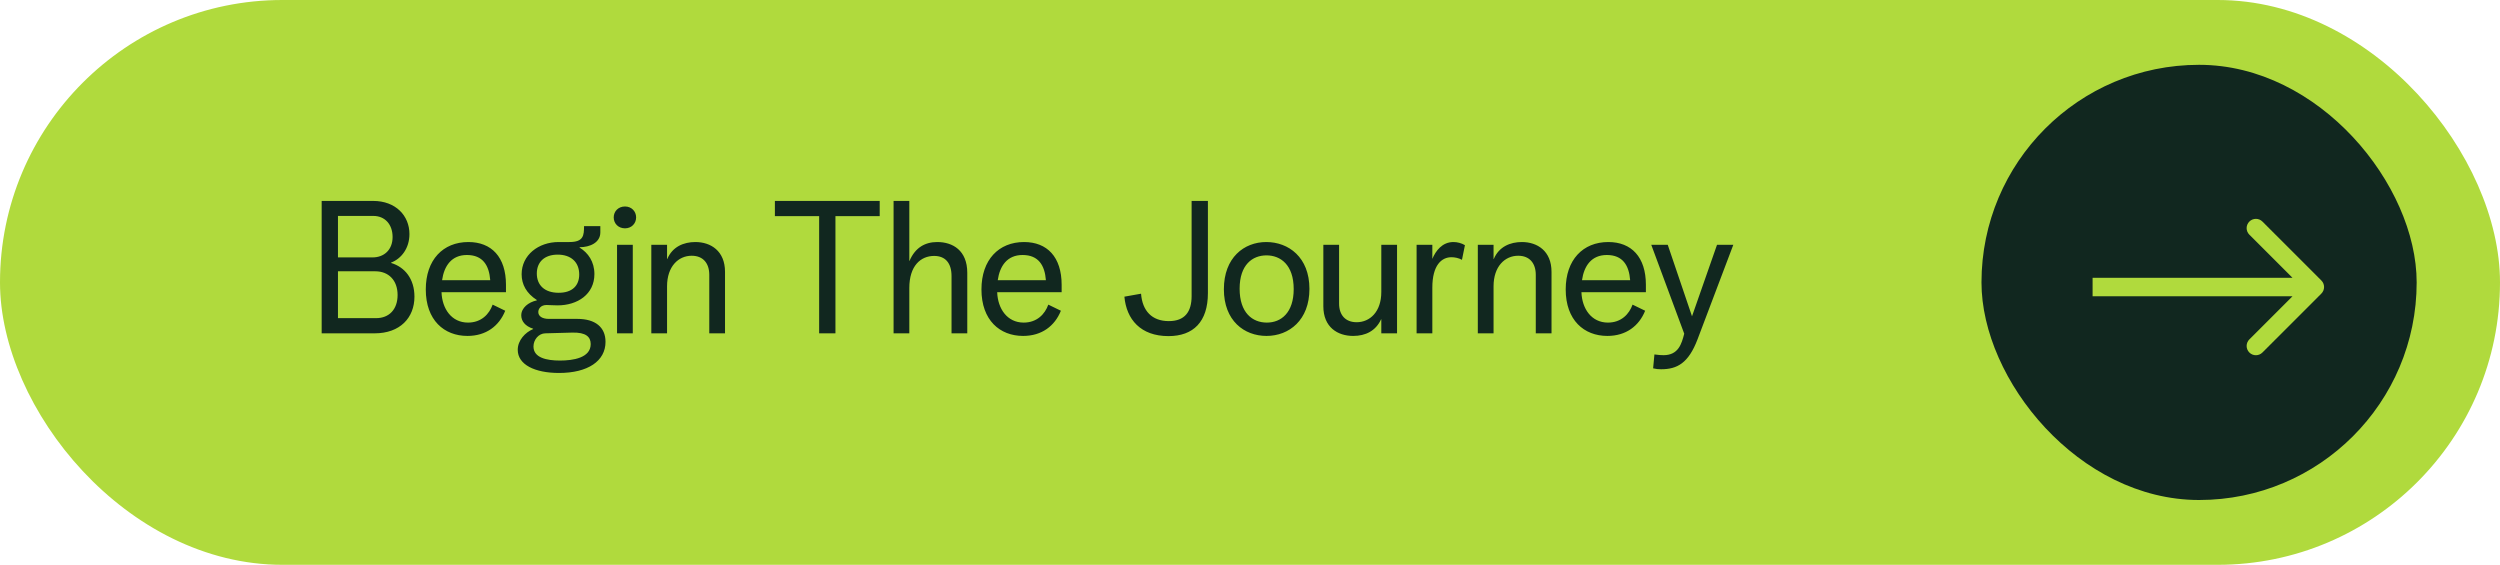
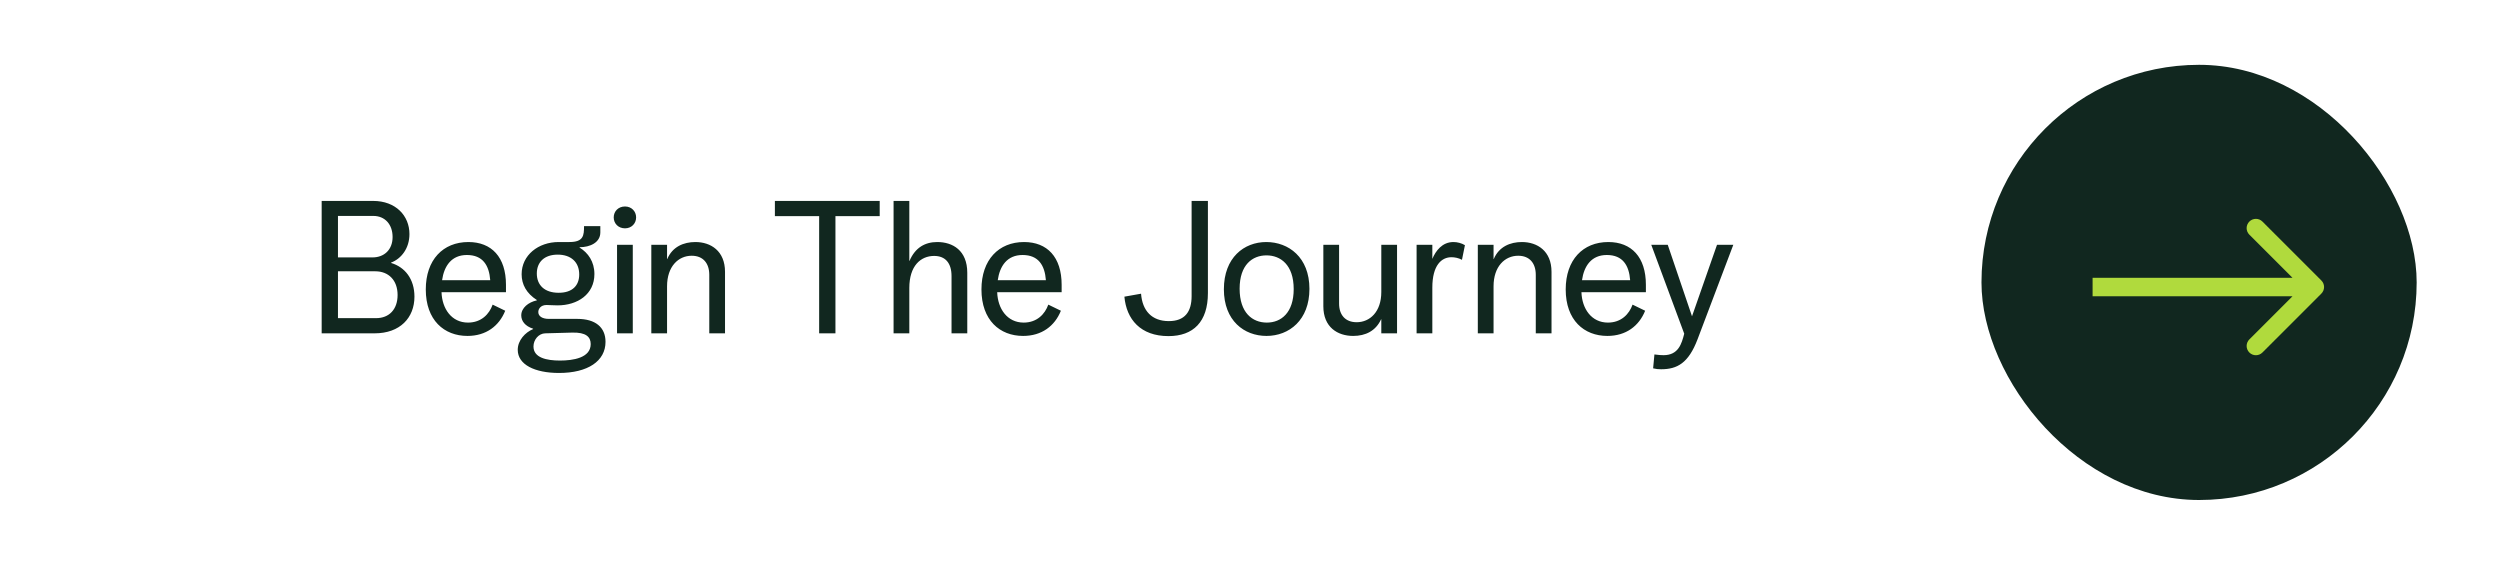
<svg xmlns="http://www.w3.org/2000/svg" width="270" height="61" viewBox="0 0 270 61" fill="none">
-   <rect width="270" height="61" rx="30.5" fill="#B0DA3D" />
  <path d="M34.74 36V21.7H40.3C42.74 21.7 44.22 23.3 44.22 25.28C44.22 26.82 43.34 27.94 42.24 28.36V28.4C43.72 28.84 44.76 30.12 44.76 32.04C44.76 34.32 43.2 36 40.46 36H34.74ZM36.5 34.36H40.62C42.02 34.36 42.94 33.42 42.94 31.86C42.94 30.24 41.94 29.3 40.54 29.3H36.5V34.36ZM36.5 27.8H40.24C41.48 27.8 42.4 26.98 42.4 25.6C42.4 24.24 41.58 23.32 40.32 23.32H36.5V27.8ZM50.485 36.28C47.965 36.28 45.985 34.58 45.985 31.26C45.985 28.06 47.845 26.14 50.585 26.14C53.085 26.14 54.645 27.76 54.645 30.76V31.56H47.685C47.745 33.34 48.765 34.84 50.545 34.84C51.985 34.84 52.845 33.92 53.205 32.9L54.565 33.56C53.905 35.2 52.505 36.28 50.485 36.28ZM47.745 30.26H52.945C52.825 28.66 52.145 27.54 50.425 27.54C48.765 27.54 47.965 28.72 47.745 30.26ZM60.376 40.28C57.756 40.28 55.916 39.38 55.916 37.78C55.916 36.76 56.716 35.9 57.576 35.54V35.5C56.696 35.22 56.296 34.66 56.296 34.06C56.296 33.26 57.056 32.64 57.976 32.44V32.4C56.856 31.68 56.336 30.72 56.336 29.62C56.336 27.56 58.136 26.14 60.336 26.14H61.496C63.016 26.14 63.076 25.44 63.076 24.42H64.836V25.1C64.836 26.2 63.716 26.7 62.596 26.7V26.74C63.516 27.3 64.196 28.26 64.196 29.6C64.196 31.78 62.376 32.98 60.216 32.98C59.816 32.98 59.236 32.94 59.036 32.94C58.376 32.94 58.136 33.38 58.136 33.7C58.136 34.16 58.576 34.44 59.276 34.44H62.356C64.296 34.44 65.396 35.34 65.396 36.92C65.396 39 63.476 40.28 60.376 40.28ZM60.476 38.94C61.876 38.94 63.796 38.66 63.796 37.16C63.796 36.38 63.276 35.88 61.796 35.92L58.876 36C58.176 36.02 57.616 36.68 57.616 37.42C57.616 38.64 59.036 38.94 60.476 38.94ZM60.336 31.62C61.816 31.62 62.556 30.84 62.556 29.64C62.556 28.3 61.656 27.5 60.236 27.5C58.796 27.5 57.976 28.3 57.976 29.54C57.976 30.8 58.816 31.62 60.336 31.62ZM66.641 36V26.44H68.341V36H66.641ZM67.501 24.66C66.781 24.66 66.281 24.14 66.281 23.48C66.281 22.82 66.781 22.3 67.501 22.3C68.201 22.3 68.701 22.82 68.701 23.48C68.701 24.14 68.201 24.66 67.501 24.66ZM70.342 36V26.44H72.042V27.98H72.062C72.622 26.64 73.842 26.14 75.102 26.14C76.762 26.14 78.302 27.1 78.302 29.36V36H76.602V29.68C76.602 28.44 75.942 27.62 74.702 27.62C73.262 27.62 72.042 28.78 72.042 30.92V36H70.342ZM88.468 36V23.34H83.688V21.7H95.008V23.34H90.228V36H88.468ZM96.506 36V21.7H98.206V28.18H98.226C98.846 26.72 99.926 26.14 101.226 26.14C102.886 26.14 104.466 27.04 104.466 29.46V36H102.766V29.82C102.766 28.42 102.106 27.64 100.886 27.64C99.426 27.64 98.206 28.72 98.206 31.1V36H96.506ZM110.497 36.28C107.977 36.28 105.997 34.58 105.997 31.26C105.997 28.06 107.857 26.14 110.597 26.14C113.097 26.14 114.657 27.76 114.657 30.76V31.56H107.697C107.757 33.34 108.777 34.84 110.557 34.84C111.997 34.84 112.857 33.92 113.217 32.9L114.577 33.56C113.917 35.2 112.517 36.28 110.497 36.28ZM107.757 30.26H112.957C112.837 28.66 112.157 27.54 110.437 27.54C108.777 27.54 107.977 28.72 107.757 30.26ZM126.194 36.3C123.174 36.3 121.654 34.48 121.434 32.04L123.234 31.72C123.374 33.56 124.394 34.68 126.234 34.68C127.954 34.68 128.694 33.68 128.694 31.98V21.7H130.454V31.66C130.454 34.76 128.874 36.3 126.194 36.3ZM136.779 36.28C134.379 36.28 132.179 34.64 132.179 31.24C132.179 27.82 134.359 26.14 136.759 26.14C139.159 26.14 141.419 27.78 141.419 31.2C141.419 34.56 139.239 36.28 136.779 36.28ZM136.819 34.84C138.359 34.84 139.719 33.78 139.719 31.22C139.719 28.6 138.299 27.58 136.779 27.58C135.259 27.58 133.879 28.6 133.879 31.18C133.879 33.78 135.259 34.84 136.819 34.84ZM146.141 36.28C144.461 36.28 142.921 35.34 142.921 33.08V26.44H144.621V32.78C144.621 34.02 145.301 34.8 146.521 34.8C147.941 34.8 149.181 33.68 149.181 31.54V26.44H150.881V36H149.181V34.48H149.161C148.581 35.74 147.481 36.28 146.141 36.28ZM152.992 36V26.44H154.692V27.96C155.052 27.1 155.752 26.14 156.972 26.14C157.392 26.14 157.852 26.26 158.212 26.48L157.892 28.06C157.532 27.86 157.112 27.78 156.752 27.78C155.692 27.78 154.692 28.64 154.692 31.06V36H152.992ZM159.604 36V26.44H161.304V27.98H161.324C161.884 26.64 163.104 26.14 164.364 26.14C166.024 26.14 167.564 27.1 167.564 29.36V36H165.864V29.68C165.864 28.44 165.204 27.62 163.964 27.62C162.524 27.62 161.304 28.78 161.304 30.92V36H159.604ZM173.596 36.28C171.076 36.28 169.096 34.58 169.096 31.26C169.096 28.06 170.956 26.14 173.696 26.14C176.196 26.14 177.756 27.76 177.756 30.76V31.56H170.796C170.856 33.34 171.876 34.84 173.656 34.84C175.096 34.84 175.956 33.92 176.316 32.9L177.676 33.56C177.016 35.2 175.616 36.28 173.596 36.28ZM170.856 30.26H176.056C175.936 28.66 175.256 27.54 173.536 27.54C171.876 27.54 171.076 28.72 170.856 30.26ZM179.397 39.88C179.097 39.88 178.857 39.86 178.537 39.78L178.677 38.28C179.057 38.34 179.457 38.36 179.657 38.36C181.277 38.36 181.617 37.12 181.897 36.04L178.337 26.44H180.117L182.737 34.16L185.437 26.44H187.197L183.337 36.64C182.357 39.22 181.137 39.88 179.397 39.88Z" fill="#11271F" />
  <rect x="214" y="7" width="47" height="47" rx="23.5" fill="#11271F" />
-   <path d="M250.707 31.707C251.098 31.317 251.098 30.683 250.707 30.293L244.343 23.929C243.953 23.538 243.319 23.538 242.929 23.929C242.538 24.32 242.538 24.953 242.929 25.343L248.586 31L242.929 36.657C242.538 37.047 242.538 37.681 242.929 38.071C243.319 38.462 243.953 38.462 244.343 38.071L250.707 31.707ZM226 32L250 32L250 30L226 30L226 32Z" fill="#B0DA3D" />
+   <path d="M250.707 31.707C251.098 31.317 251.098 30.683 250.707 30.293L244.343 23.929C243.953 23.538 243.319 23.538 242.929 23.929C242.538 24.32 242.538 24.953 242.929 25.343L248.586 31L242.929 36.657C242.538 37.047 242.538 37.681 242.929 38.071C243.319 38.462 243.953 38.462 244.343 38.071L250.707 31.707ZM226 32L250 32L250 30L226 30Z" fill="#B0DA3D" />
</svg>